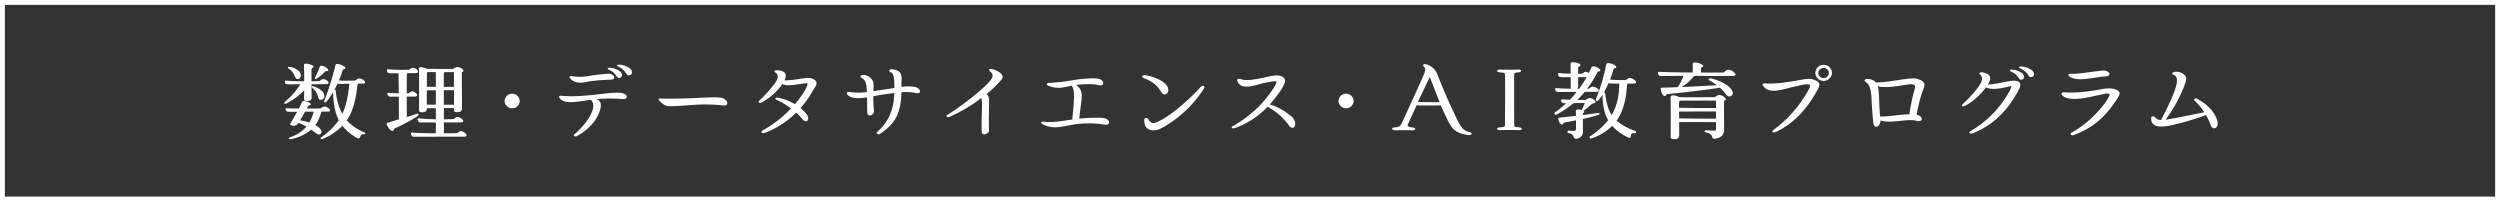
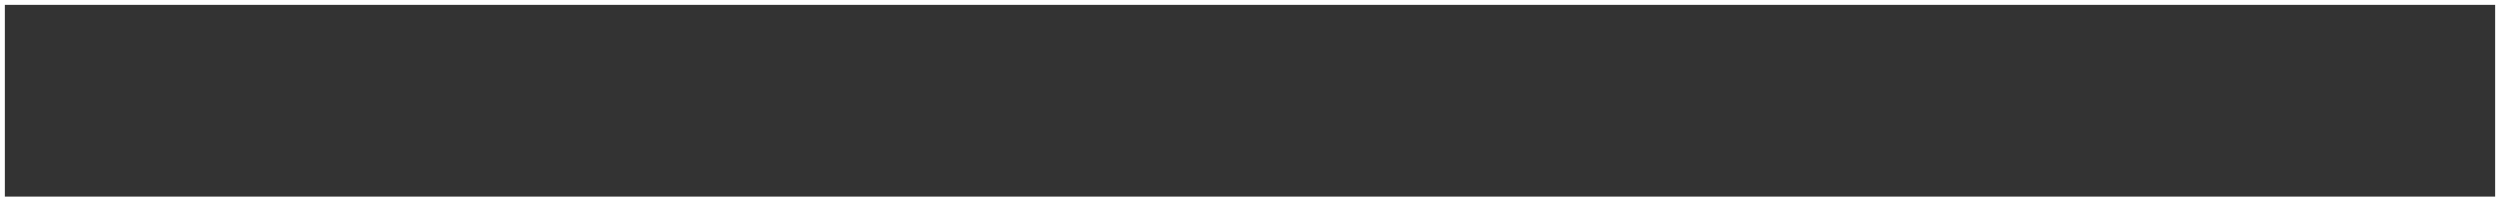
<svg xmlns="http://www.w3.org/2000/svg" width="1030" height="83">
  <rect width="100%" height="100%" fill="#333333" stroke="none" />
  <defs>
    <clipPath id="a">
-       <path fill="#fff" d="M0 0h796.567v31.717H0z" />
+       <path fill="#fff" d="M0 0h796.567v31.717H0" />
    </clipPath>
  </defs>
  <g clip-path="url(#a)" fill="#fff" transform="translate(117.115 25.641)">
-     <path d="M.882 16.993c-.816.426-1.191-.164-.579-.691a31.17 31.17 0 006.325-7.234c-1.531 0-3.028.033-4.556.033C.643 9.104.509 8.94.3 8.416c-.238-.66-.068-.955.816-.824a70.473 70.473 0 007.107.23c0-2.824-.034-5.62-.1-6.573-.034-.459.07-.656.817-.656 1.157 0 3.129.656 3.129 1.215 0 .592-.816.363-.852 1.152v4.862c1.567 0 2.79-.033 3.129-.066.545-.066.782-.787 1.734-.787s2.209.92 2.209 1.447c0 .361-.305.623-1.054.623-2.006 0-4.012.033-6.019.033 0 2.236.036 4.4.07 5.226.034 1.215-.475 1.675-1.9 1.675-.952 0-1.257-.261-1.225-.986.036-.426.036-1.707.036-3.384a28.76 28.76 0 01-7.311 5.39m14.073 12.522c-.85.787-1.836-.3-3.842-1.742a18.542 18.542 0 01-8.364 3.909c-.85.2-1.291-.459-.409-.754a14.769 14.769 0 006.8-4.437 21.149 21.149 0 00-3.264-1.512 2.328 2.328 0 01-2.38 1.183c-.92-.166-1.257-.461-.92-1.02.748-1.248 1.77-2.957 2.722-4.73H2.309c-1.257 0-1.6-.264-1.7-.725-.17-.558-.17-.82.782-.722.645.066 2.515.1 4.624.1a46.14 46.14 0 001.289-2.693.9.9 0 011.02-.4c1.666.33 2.754.955 2.585 1.447s-.814.164-.986.494c-.17.3-.373.689-.645 1.148h5.373c.577 0 1.088-.787 1.936-.787.952 0 2.279.92 2.279 1.478 0 .4-.239.594-.986.594h-2.242c-.271.066-.441.3-.577.787a14.885 14.885 0 01-2.245 4.735c2.245 1.379 3.127 2.759 2.143 3.648M2.343 1.907a7.275 7.275 0 013.876 1.906c.886 1.215.818 2.564-.2 2.992-1.974.82-1.088-2.072-4.183-4.175-.613-.428-.409-.887.509-.723m7.991 22.909a16.918 16.918 0 001.8-4.439h-3.57a107.535 107.535 0 01-2.04 3.582 22.054 22.054 0 013.808.856m5.439-12.721c1.09 1.215.988 2.926-.238 3.287-2.311.689-.545-1.873-3.944-4.8-.613-.527-.238-.856.441-.658a9 9 0 013.74 2.168m-3.058-5.813a38.355 38.355 0 001.9-4.34.7.7 0 01.85-.494c1.495.233 2.924 1.481 2.618 1.973s-.952.035-1.361.559a15.5 15.5 0 01-3.3 2.728c-.645.428-1.054.166-.714-.426m20.026 23.4c-1.97-.3-.882 2.562-2.854 1.447a19.407 19.407 0 01-5.95-4.931 23.394 23.394 0 01-7.925 5.323c-.916.4-1.393-.162-.611-.722a27.6 27.6 0 007.071-6.935c-1.495-2.925-2.243-6.605-2.345-11.536a29.356 29.356 0 01-2.786 3.978c-.443.527-1.09.262-.852-.33a119.215 119.215 0 004.631-14.821c.07-.3.407-.492.918-.428 1.359.164 3.263 1.119 3.163 1.678-.138.656-.92.23-1.157.951a39.206 39.206 0 01-1.529 4.175c2.14.133 5.439.066 6.493.033.511 0 1.088-.886 1.906-.886 1.088 0 2.413 1.017 2.413 1.543 0 .394-.305.625-1.088.625h-1.7c-.205.1-.341.3-.409.886-.647 5.556-1.7 10.288-4.353 14.2a19.34 19.34 0 007.139 4.929c.75.33.545.92-.17.824M23.9 21.297c1.633-3.384 2.381-7.327 2.924-12.422-1.938.033-3.774.033-4.555.033h-.341c-.409.82-.816 1.644-1.257 2.465a.552.552 0 01.579.459 24.44 24.44 0 002.65 9.465M54.91 22.217a64.951 64.951 0 01-9.382 5.027c-.443.2-.238.787-.714 1.019-.85.428-2.209-1.512-2.585-2.662-.136-.426.068-.558.782-.787.986-.33 2.549-.756 4.215-1.283 0-1.611 0-5.423-.032-9.333h-2.516c-1.257 0-1.768.033-2.11-.855-.238-.592-.068-.822.816-.723.918.1 2.381.164 3.81.164-.036-3.285-.07-6.472-.138-8.249h-2.515c-1.529 0-1.868.066-2.175-.855-.2-.625-.034-.855.85-.756a71.831 71.831 0 008.127.166c.409 0 .814-.791 1.6-.791 1.056 0 2.177.922 2.177 1.545 0 .4-.409.658-1.157.658h-3.096c-.273.1-.375.33-.375.789 0 1.48-.034 4.47-.034 7.493h.611c.443 0 1.02-.787 1.633-.787.852 0 2.04.92 2.04 1.511 0 .4-.407.658-1.156.658h-3.128c0 3.548.034 6.8.068 7.493a2.294 2.294 0 01-.2.953c1.5-.459 2.89-.887 3.944-1.281.986-.361 1.565.2.645.887m20.232 7.886c0 .33-.273.559-.986.559-6.768 0-13.566.031-20.333.031-.814 0-1.19.035-1.529-.886-.238-.625-.034-.953.85-.822 1.359.2 5.4.262 9.315.3a1.141 1.141 0 01-.032-.328c0-.756.032-2.234.032-4.14h-5.783c-1.02 0-1.361-.035-1.666-.922-.2-.59 0-.886.816-.754a61.018 61.018 0 006.628.328v-4.541h-3.706c.036 1.215-.577 1.676-2 1.676-.886 0-1.223-.231-1.223-.855 0-3.222.068-14.4-.036-16.992 0-.461.305-.787 1.02-.722a6.867 6.867 0 012.211.691c2.89.031 8.43.031 10.574.031.475 0 1.19-.787 2.04-.787.986 0 2.483.951 2.483 1.478 0 .494-.681.525-.681.887 0 1.48.1 13.7.1 14.625 0 1.183-.647 1.611-2.076 1.611-.916 0-1.223-.23-1.223-.92v-.756h-4.184v4.6c1.8 0 3.265-.033 3.774-.066.579-.033 1.054-.855 1.9-.855.952 0 2.313 1.051 2.313 1.644 0 .328-.273.558-.988.558h-7c.034 1.875.034 3.253.034 3.781a1.62 1.62 0 01-.136.722c2.483-.033 4.523-.033 5.169-.033.747 0 1.156-.853 1.936-.853.988 0 2.381 1.117 2.381 1.707M62.459 17.483c.036-2 0-4.042 0-5.915h-3.706c-.032 2.17-.032 4.4-.032 5.915zm-3.706-7.362h3.706c0-2.693 0-4.929-.032-6.081h-3.265c-.271.067-.373.3-.373.691 0 .594-.036 2.826-.036 5.39m7.48-6.046c-.373.066-.509.328-.509.82v5.259h4.186V4.075zm3.707 13.44v-5.98h-4.216c0 1.873.034 3.943.034 5.98zM90.784 15.942a3.114 3.114 0 016.223 0 3.06 3.06 0 01-3.1 3.023 3.114 3.114 0 01-3.123-3.023M139.27 15.184a59.113 59.113 0 00-10.54 0c1.734.855 2.006 2.072 1.429 4.306-.988 3.582-3.842 7.79-9.522 10.911-.952.527-1.836-.164-1.054-.756 3.163-2.6 6.666-7 7.516-10.155a4.159 4.159 0 00-.714-4.011c-6.053.791-11.121 2.072-13.057-.886-.305-.494.17-.887 1.02-.789 3.738.494 9.486.033 13.907-.461 4.113-.426 8.67-1.117 10.881-.623 2.583.527 2.684 2.693.134 2.464m-21.417-8.446c-.647-.691-.273-1.117.747-.986a21.175 21.175 0 007.345-.164c1.463-.262 5.3-.723 7.446-.855 2.585-.164 3.672 2.433 1.02 2.464a76.345 76.345 0 00-8.534.66c-2.415.426-5.576 1.445-8.023-1.119m16.388-4.47a8.359 8.359 0 014.147 1.545c1.124 1.051.988 2.267-.068 2.6-1.734.492-.986-1.808-4.658-3.386-.747-.361-.409-.853.579-.756m8.158 3.054c-1.9.525-1.054-1.873-4.9-3.584-.782-.361-.477-.787.543-.754a8.9 8.9 0 014.427 1.576c1.156 1.152 1.056 2.433-.068 2.762M154.336 15.578c-.409-.494-.036-.658.916-.625 3.267.1 8.161.066 13.4-.164 3.806-.164 7.954-.464 10.572-.264 3.91.3 4.215 3.714 1.666 3.287a63.837 63.837 0 00-12.206-.231c-3.2.164-7.82.623-10.37.527-1.7-.066-3.3-1.709-3.978-2.531M217.447 12.291a38.332 38.332 0 01-4.76 6.573 20.9 20.9 0 012.551 2.6c1.531 1.939.034 4.273-1.906 1.84a19.275 19.275 0 00-2.413-2.564 36.715 36.715 0 01-12.715 8.284c-1.5.556-2.243-.33-.85-1.086a46.433 46.433 0 0011.424-8.94 35.091 35.091 0 00-5.95-3.519c-.918-.459-.443-1.084.645-.855a21.509 21.509 0 016.9 2.631 38.587 38.587 0 004.046-5.49c1.122-1.906 1.463-3.222.85-3.156-4.523.528-7.854 1.447-10.065.4a24.029 24.029 0 01-8.5 7.526c-.782.461-1.631-.066-1.054-.656a54.09 54.09 0 006.494-7.2c1.6-2.269 1.529-3.582.238-4.371-.713-.492-.407-.986.509-.986 3.367.066 4.489 1.414 3.2 4.175 6.459-.166 9.349-1.808 11.763-.592 2.822 1.347.916 3.023-.409 5.39M259.985 12.652a18.438 18.438 0 00-5.712-.264c-.205 8.546-2.483 12.95-8.909 17.189-.747.461-1.734-.3-1.052-.886 5.778-4.964 6.9-11.3 7.037-16-1.191.129-2.449.3-3.81.492-1.563.195-3.227.525-4.862.855 0 1.511.068 3.418.273 5.849.2 2.1-2.72 2.957-2.754.756l-.1-6.179c-3.467.525-6.56.625-8.091-1.117-.509-.592-.1-1.25.92-1.086a27.018 27.018 0 007.105.035 24.436 24.436 0 00-.271-3.123 4.012 4.012 0 00-1.9-2.792c-.92-.364-.375-1.119.645-1.152a4.683 4.683 0 013.978 2.464c.441.855.307 1.972.239 4.242 1.427-.23 2.956-.461 4.555-.691 1.429-.2 2.822-.428 4.115-.658 0-.461-.034-.887-.034-1.283-.068-3.353-.409-4.765-1.429-5.126-1.088-.363-.715-1.414.409-1.281 5.031.459 3.876 3.613 3.944 6.376a8.792 8.792 0 00.032.918 16.166 16.166 0 015.644.033c2.449.592 2.858 3.123.036 2.433M293.511 9.334a34.982 34.982 0 01-4.181 3.779c1.122.789 1.054 1.972 1.054 3.32.034 1.839-.205 8.807 0 11.666.1 1.152-2.89 2.7-3.028.527-.168-2.826.138-9.628.1-11.569a11.413 11.413 0 00-.238-2.332 64.8 64.8 0 01-13.157 7.788c-.988.428-1.634-.328-.784-.887 6.427-3.943 14.416-10.419 17.1-13.508 1.77-1.972 2.006-3.089.307-4.468-.679-.559-.036-1.051.918-.822 2.243.461 4.249 1.873 4.385 3.089.1.92-1.188 2.006-2.483 3.418M337.985 25.697a41.78 41.78 0 00-11.831-.164c-4.794.59-9.043 2.562-13.805-.066-.85-.461-.509-1.117.511-.986 3.878.494 7.582-.3 11.831-.887a.963.963 0 010-.428c.92-8.413.988-11.93-.271-13.508-3.06.625-5.814 1.611-9.656 0-.986-.426-.748-1.15.407-1.15a76.722 76.722 0 0010.235-1.183c2.79-.459 7.752-.951 10.029-.525 2.517.49 2.96 3.482-.337 2.562-1.906-.559-6.564-.3-8.875 0 3.672 2.728 2.142 5.193 1.359 13.541a.721.721 0 01-.1.361 63.647 63.647 0 019.35-.361c3.842.262 3.738 3.287 1.154 2.793M354.07 6.54c-1.02-.363-.647-1.348.441-1.215 3.912.59 7.039 2.1 8.6 3.679 1.461 1.512 1.495 3.484.1 4.109-2.408 1.084-1.354-3.816-9.141-6.573m.238 17.285a.866.866 0 011.666-.361c1.257 2 2.074 2.137 5.576.231 3.637-2.037 10-6.9 15.979-13.477.952-1.084 2.143-.3 1.293.756a48.063 48.063 0 01-16.082 15.449c-2.311 1.379-3.672 1.84-5.441 1.576-2.209-.361-2.992-2.072-2.992-4.175M413.815 25.897a25.73 25.73 0 00-8.7-7.558 34.343 34.343 0 01-13.534 8.808c-1.052.361-1.732-.33-.747-.855a47.114 47.114 0 0016.753-15.612c.443-.689 1.565-2.5 1.088-2.728-.405-.262-1.631-.066-5.1.625-3.537.789-9.554 3.386-10.947-.986-.273-.592.543-.92 1.325-.656 2.04.689 4.489.492 9.588-.592 2.754-.592 5.848-1.512 7.788-.33 1.631 1.051 1.257 2.433-.782 5.556a50.191 50.191 0 01-4.522 5.816 24.661 24.661 0 019.043 5.06c2.958 2.73.818 6.474-1.257 3.451M434.351 15.942a3.114 3.114 0 016.223 0 3.06 3.06 0 01-3.1 3.023 3.114 3.114 0 01-3.127-3.023M487.837 30.007c-6.427-.922-7.139-3.123-10.3-9.927l-1.09-2.332c-2.208.066-6.051.1-8.466.033-.543 0-1.052-.033-1.427-.066-1.4 3.056-2.788 5.982-3.672 8.05-.2.494.136.988 2.04 1.119 1.463.131 1.325 1.15-.1 1.15-2.447-.066-5.169-.033-7.277 0-1.359 0-1.529-1.117-.1-1.183 1.872-.131 2.381-.461 3.06-1.939 1.429-3.09 7.991-17.418 9.079-19.982a5.889 5.889 0 00.477-2.006 1.128 1.128 0 00-.273-.853c-1.228-1.085-.276-1.677 1.388-.986a6.62 6.62 0 013.742 3.55c1.393 3.517 4.113 10.155 6.425 15.019 2.552 5.324 3.572 8.446 6.768 9.038 1.631.3 1.325 1.545-.273 1.316m-11.832-13.544c-1.361-3.451-2.686-6.933-4.046-10.385-1.633 3.418-3.229 6.837-4.9 10.255 1.088.129 7.411.129 8.941.129M500.897 26.818c1.836-.131 2.04-.2 2.04-1.051 0-3.714.136-16.564 0-20.507-.036-.922-.1-.922-2.076-1.086-1.7-.131-1.529-1.215.138-1.15 2.04.067 5.1.1 7.343 0 1.565-.066 1.7 1.019.1 1.15-1.531.133-1.734.264-1.734 1.086 0 2.99-.036 18.206.068 20.507.034.887.034.92 1.972 1.051 1.6.164 1.461 1.215-.136 1.152-2.277-.1-5.714-.066-7.616 0-1.667.064-1.836-1.02-.1-1.152M535.07 28.23a2.924 2.924 0 01-2.754 3.285c-1.529.164-.543-2-3.261-2.332a.519.519 0 01.168-1.019c.273.033 1.768.131 2.176.131.445 0 .748-.2.782-.855.036-.625.036-2.037 0-3.517-1.97.4-3.7.723-4.792.92-.547.1-.377.756-.85.855-.682.131-1.293-.951-1.666-2.267-.1-.361.236-.592.918-.658 1.8-.164 3.976-.394 6.391-.689-.034-.756-.034-1.447-.034-1.941q0-.692 1.022-.691a5.281 5.281 0 011.429.23c.407-.886.848-1.906 1.222-2.892-1.529 0-3.163.035-4.624.066a41.385 41.385 0 01-6.969 4.668c-.579.361-1.361-.363-.679-.856a52.5 52.5 0 004.624-3.777h-.407c-1.022 0-1.533-.3-1.7-.887-.1-.527 0-.756.782-.691.715.066 1.736.1 2.824.131a42.476 42.476 0 002.822-3.22c-2.96.031-5.746.031-7.039.031-1.359 0-1.6-.195-1.8-.82-.2-.592.034-.855.884-.756 1.124.131 3.331.2 5.576.23a.643.643 0 01-.1-.361v-4.37h-3.437c-1.154 0-1.561-.328-1.732-1.019-.17-.559.1-.824.952-.691a35.694 35.694 0 004.204.233c0-1.611-.034-3.156-.034-4.012 0-.457.166-.687.848-.687 1.461 0 3.2.558 3.2 1.183 0 .656-.882.525-.918 1.019 0 .262-.034 1.314-.034 2.529h1.325c.784 0 1.022-.787 1.768-.787a2.579 2.579 0 011.327.459c.373-.756.746-1.512 1.088-2.3a.992.992 0 011.022-.4c1.461.23 2.82 1.25 2.583 1.775-.239.558-.85.066-1.088.527a47.013 47.013 0 01-4.283 6.9h.375c.711 0 1.154-.855 1.8-.855 1.054 0 2.62.92 2.62 1.512 0 .394-.339.658-1.054.658h-4.762a32.054 32.054 0 01-3.058 3.285h3.126c.647 0 1.291-.756 2.006-.756.988 0 2.413 1.02 2.413 1.578 0 .623-1.188.525-1.733 1.019a33.221 33.221 0 01-3.227 2.662c.166.131.3.262.3.4 0 .492-.579.326-.579.886v.461a556.06 556.06 0 006.087-.855c.852-.131 1.122.525.273.82a59.4 59.4 0 01-6.361 1.645c0 1.742 0 4.043.034 4.863m-1.561-17.32a41.5 41.5 0 003.058-4.765h-3.5c0 1.578.034 3.121.034 3.615a1.348 1.348 0 01-.475 1.15zm22.609 18.339c-2.417-.23-.206 2.826-2.685 1.611a19.73 19.73 0 01-6.328-4.634 22.261 22.261 0 01-8.5 5.159c-.579.231-1.293-.394-.509-.92a30.524 30.524 0 007.343-6.573c-1.531-2.728-2.277-6.113-2.311-10.518a34.646 34.646 0 01-1.633 2.236c-.511.625-1.391.361-1.088-.394A77.971 77.971 0 00544.66.887c.07-.3.271-.525.816-.525 1.256 0 3.431 1.017 3.3 1.642s-.952.33-1.088.789a50.1 50.1 0 01-1.459 4.371 61.443 61.443 0 006.253.164c.681 0 1.125-.855 1.84-.855 1.118 0 2.617 1.15 2.617 1.676 0 .361-.1.625-.884.625h-2.381a1.033 1.033 0 00-.477.92c-.407 6.081-1.7 10.78-4.285 14.394a23.4 23.4 0 007.482 4.109c.816.3.782 1.15-.271 1.051m-9.221-7.492c2.04-3.484 3.06-7.591 3.127-12.949-1.429 0-2.684 0-3.261-.033a3.957 3.957 0 01-1.125-.2 34.64 34.64 0 01-1.936 3.845.516.516 0 01.543.459c.441 3.879 1.225 6.706 2.652 8.874M575.703 10.219c5.1-.23 11.288-.558 14.552-.754a25.438 25.438 0 00-2.923-1.873c-.918-.492-.475-1.117.647-.887a19.634 19.634 0 016.868 3.089c2.243 1.842 2.449 3.55 1.156 4.142-1.631.789-1.666-.92-4.521-3.451-4.115.722-17.477 2.332-21.523 2.6-.613.066-.579.756-1.19.822-.75.1-1.6-1.742-1.7-2.859-.032-.428.341-.592.988-.592 1.052 0 3.365-.066 6.155-.2a.517.517 0 01.1-.264 26.5 26.5 0 002.177-4.37c-4.183 0-7.548.033-8.5.066-1.393.066-1.8-.2-1.972-.887-.172-.625-.1-.92.814-.855 2.209.164 7.923.23 13.432.3.034-.691.068-2.4 0-3.384-.034-.494.136-.756.882-.756 1.259 0 3.437.787 3.437 1.347 0 .756-.784.4-.886 1.183-.034.23 0 1.184 0 1.348v.262c4.8.035 8.772 0 9.181-.031.509 0 1.054-1.119 2.143-1.119 1.12 0 2.888 1.281 2.888 1.939 0 .363-.339.625-1.122.625-2.243 0-9.145-.033-15.641-.033a1.935 1.935 0 00-.984.855 17.779 17.779 0 01-4.455 3.745m18.221 5.018c0 .494-.748.527-.748.986 0 3.943.036 8.448.036 11.5 0 2.1-1.191 3.515-3.81 3.779-1.936.2.1-1.775-3.638-2.628-.85-.2-.782-.92.17-.824.307.033 2.822.133 3.2.133.475 0 .748-.166.748-1.02v-2.5c-4.147 0-12.172-.035-15.2 0 .036 2.365.036 4.468.036 4.962 0 1.578-.509 2.07-2.108 2.07-1.02 0-1.4-.3-1.4-1.082 0-2.959.068-12.819-.034-16.039 0-.592.409-1.02 1.19-.955a6.587 6.587 0 012.347.756c3.944.1 13.634.033 14.484 0 .477-.033 1.156-.887 2.074-.887 1.02 0 2.652 1.117 2.652 1.742m-18.7.592a.855.855 0 00-.579.822v2.1c3.738.1 11.286.131 15.232.1v-3.044c-4.079-.033-11.763 0-14.653.033m14.653 7.394v-2.957c-4.283 0-12.546.033-15.232.033.032.887.032 1.84.032 2.826 3.742.066 11.254.131 15.2.1M613.446 27.968a50.373 50.373 0 0013.5-14.756c1.056-1.709 2.211-3.582 1.5-3.912-1.122-.525-3.3.1-5.712.625-6.834 1.578-10.744 3.287-13.5-.23-.373-.592-.034-1.051.952-.986 3.91.33 8.67-.428 12.2-1.02 4.014-.691 6.053-1.379 8.5-.195 2.245 1.084 2.006 2-.068 5.421-4.215 7.394-10 13.014-16.525 15.908-.85.394-1.633-.3-.85-.855M630.79 4.375a3.437 3.437 0 016.869 0 3.437 3.437 0 01-6.869 0m5.612 0a2.2 2.2 0 00-4.387 0 2.194 2.194 0 004.387 0M672.576 21.46c0 .066-.032.1-.032.164 2.786.558 2.958 3.384-.273 2.464-3.263-.951-10.913 1.348-14.618-.131 0 2.728-2.654 3.779-2.96.955-1.223-10.944-.034-14.5-3.263-16.926-.748-.527-.138-1.15.85-1.084a4.471 4.471 0 013.5 1.447c5.407-.035 14.45-2.236 16.695-1.58 3.944 1.086 3.74 2.4 2.449 5.293a62.882 62.882 0 00-2.349 9.4m-3.024 0a81.805 81.805 0 012.074-10.063c.577-1.707.271-2-.816-2.3-1.5-.394-9.418 1.973-14.28.822.715 2.5.409 6.54.952 12.391 2.856.23 8.025-.789 12.071-.855M713.38 13.542c-1.02 1.642-6.393 11.5-17.883 15.775-.952.361-1.667-.4-.784-.92a43.027 43.027 0 0015.4-15.283c.952-1.412 1.634-3.285 1.4-3.285-1.158.066-7.346 2.2-10.406.492a26.975 26.975 0 01-8.636 7.691c-.782.426-1.7-.035-1.088-.625 3.5-3.287 6.359-6.476 7.616-8.874.782-1.447.545-2.892-.305-3.451-.682-.461-.1-1.051.85-.887 3.467.559 4.147 2.2 2.345 4.995 2.924.035 9.147-1.675 10.913-1.576 3.129.23 3.2 1.84.579 5.949m2.653-9.007c1.122 1.086.952 2.3-.034 2.631-1.733.426-.85-1.742-4.692-3.386-.715-.328-.373-.855.579-.756a8.374 8.374 0 014.147 1.511m4.005 1.545c-1.734.494-.952-1.871-4.9-3.548-.748-.33-.407-.889.579-.791a8.457 8.457 0 014.385 1.611c1.191 1.117.918 2.433-.068 2.728M736.434 28.955c9.692-5.259 16.388-15.283 15.539-15.842-1.088-.527-2.108 0-5.033.559-2.04.394-11.9 3.154-14.552-.2-.373-.494-.1-1.152.884-1.086 5.441.461 12.274-.656 15.438-1.281 2.786-.525 5-.4 6.425.4 1.393.754 1.393 1.511-.238 3.943-2.618 3.745-6.9 10.647-17.647 14.559-1.088.361-1.768-.494-.816-1.051m-.952-23.106c-.746-.494-.407-1.215.613-1.117 2.345.23 6.528-.559 12.853-1.281 2.652-.33 4.656 2.168 1.291 2.4-5.2.33-11.424 2.433-14.757 0M793.594 25.701a29.531 29.531 0 00-1.8-3.943 116.273 116.273 0 01-14.248 4.209c-5.644 1.148-8.365.426-8.365-2.8 0-1.117 1.124-1.183 1.8-.3a2.709 2.709 0 002.282.9c2.415-4.6 5.1-10.19 6.085-13.608.75-2.66.579-4.4-.882-4.962-.884-.361-.884-.92.136-1.152 2.345-.59 4.76.986 5 2.433.1.625-.272 1.906-1.19 4.306a58.984 58.984 0 01-7.315 12.883c1.02-.131 2.347-.361 3.98-.658 3.365-.658 8.464-1.675 12-2.4a24.137 24.137 0 00-4.046-4.8c-.647-.623.373-1.183 1.156-.722 4.387 2.431 6.969 5.29 8.125 8.677 1.09 3.12-1.6 4.929-2.718 1.937" />
-   </g>
+     </g>
  <g fill="none" stroke="#fff" stroke-width="2">
    <path stroke="none" d="M0 0h1030v83H0z" />
    <path d="M1 1h1028v81H1z" />
  </g>
</svg>